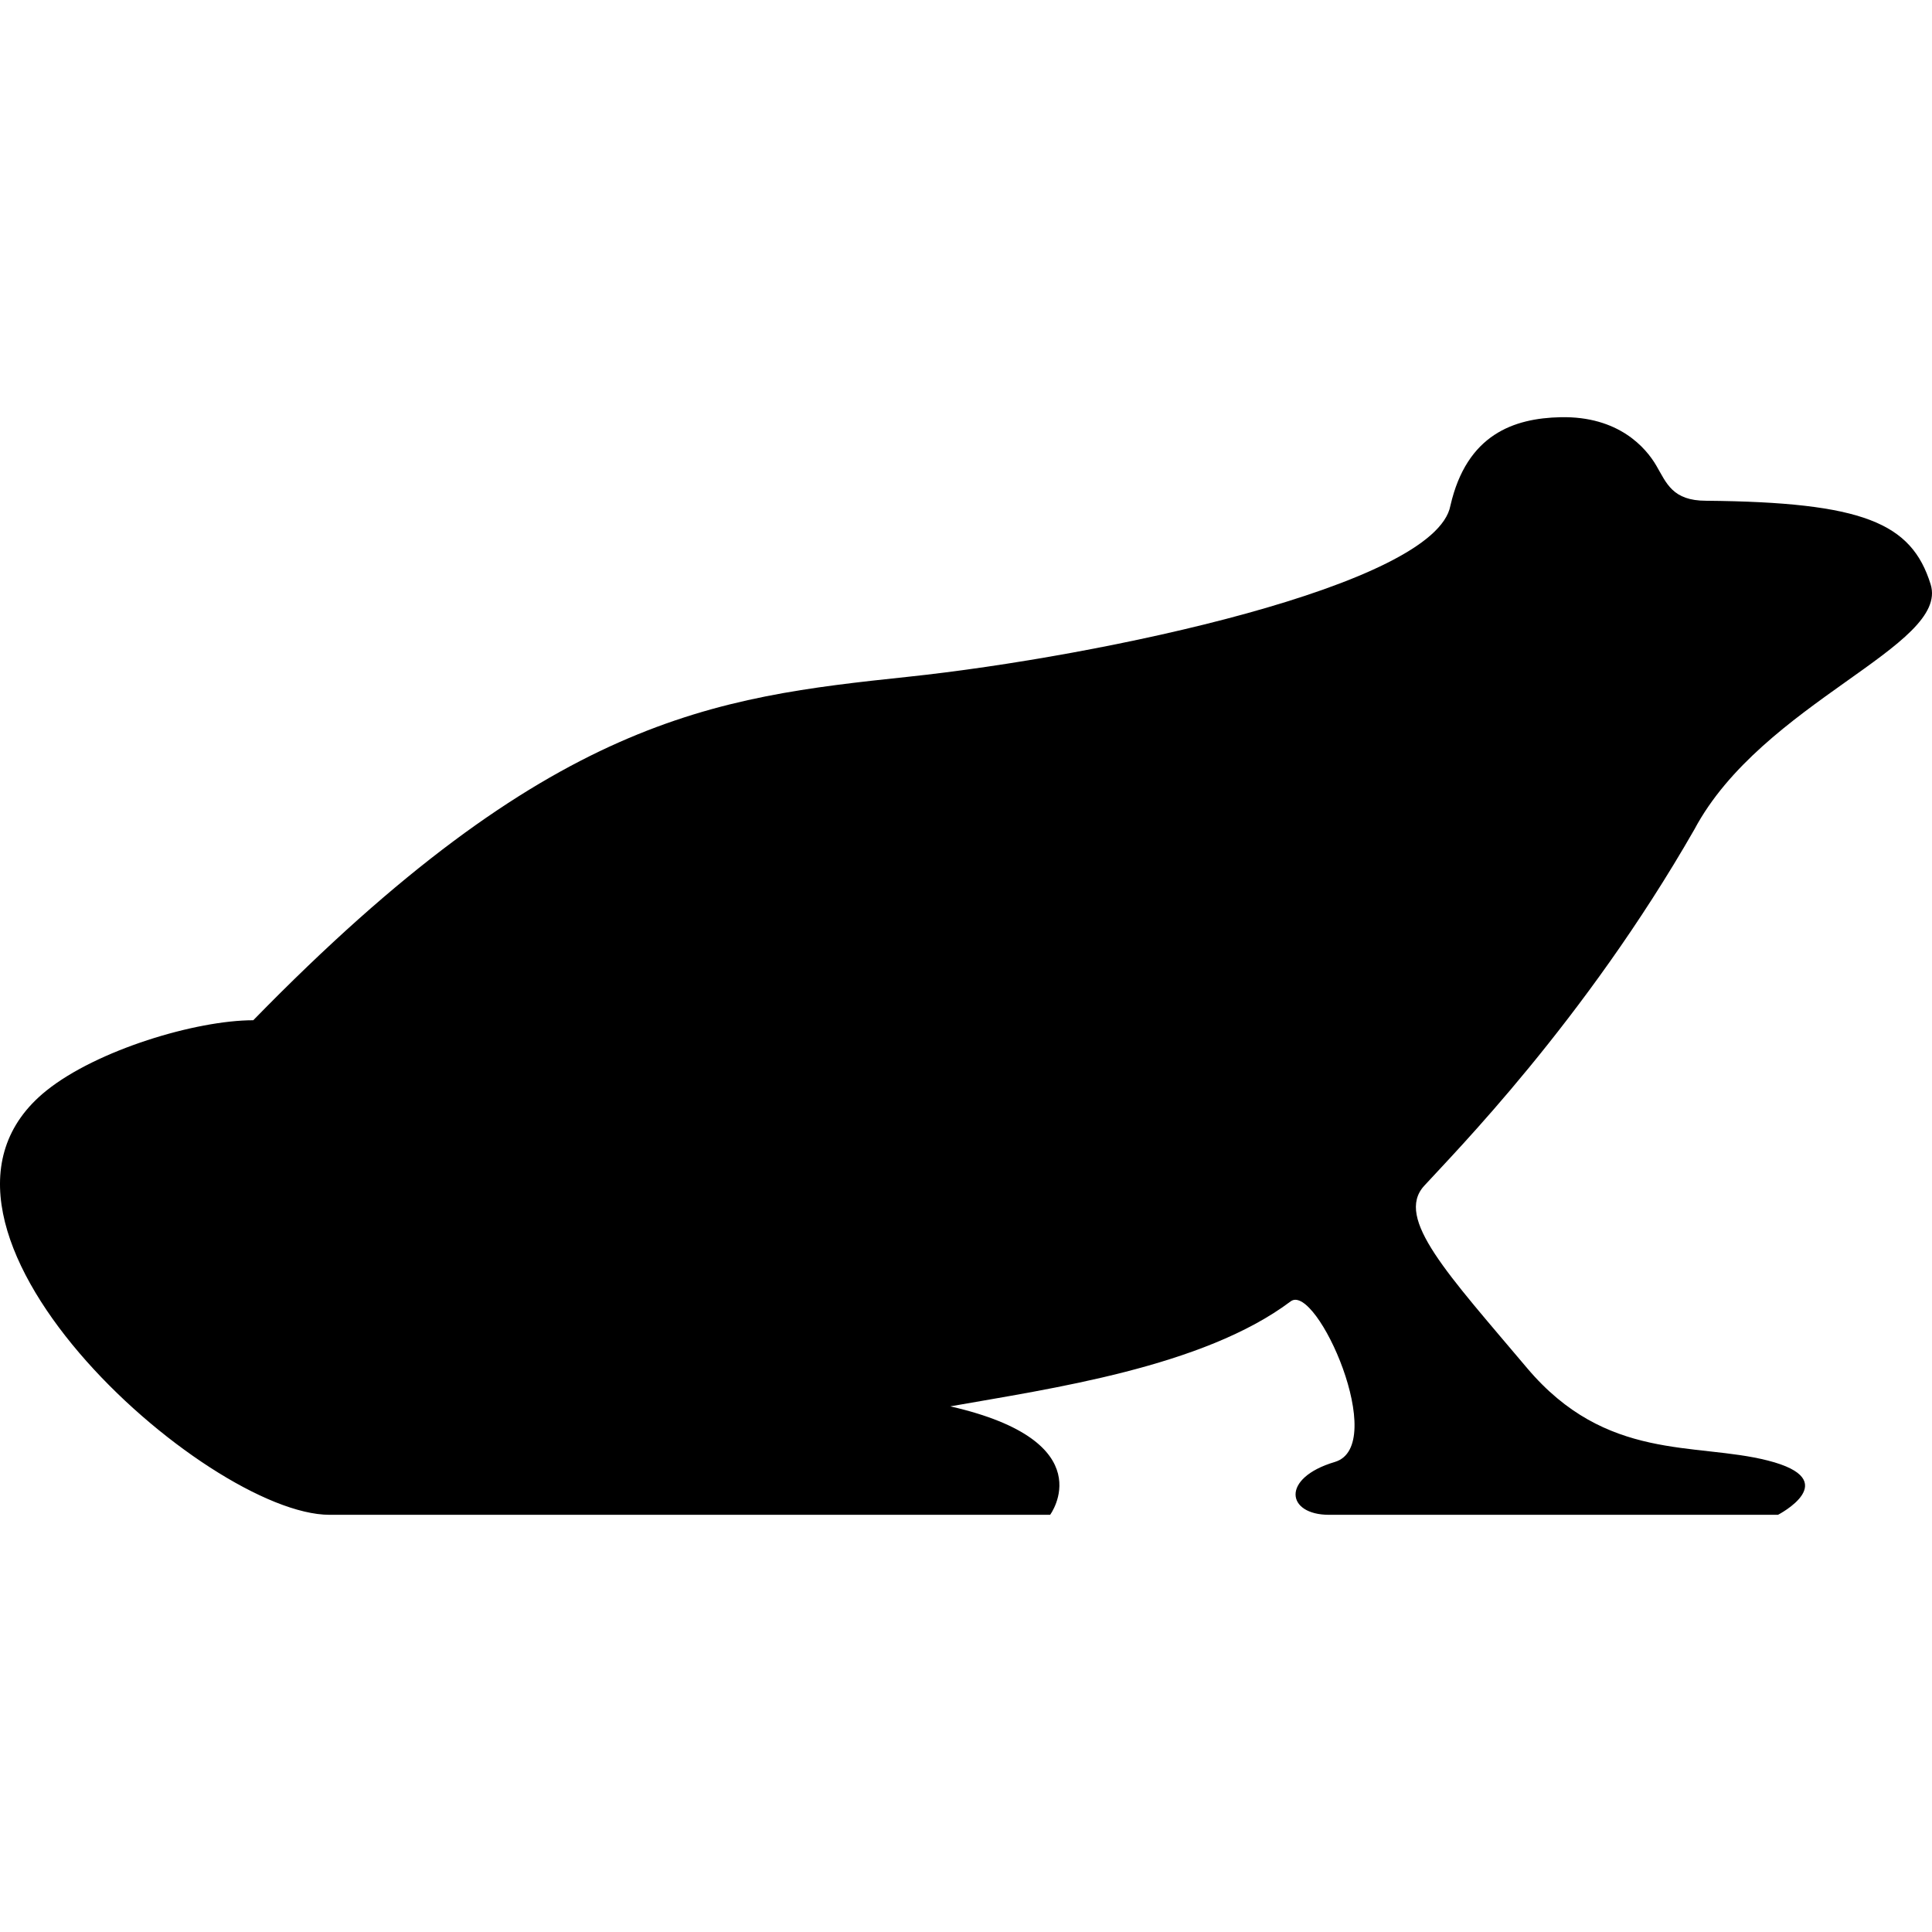
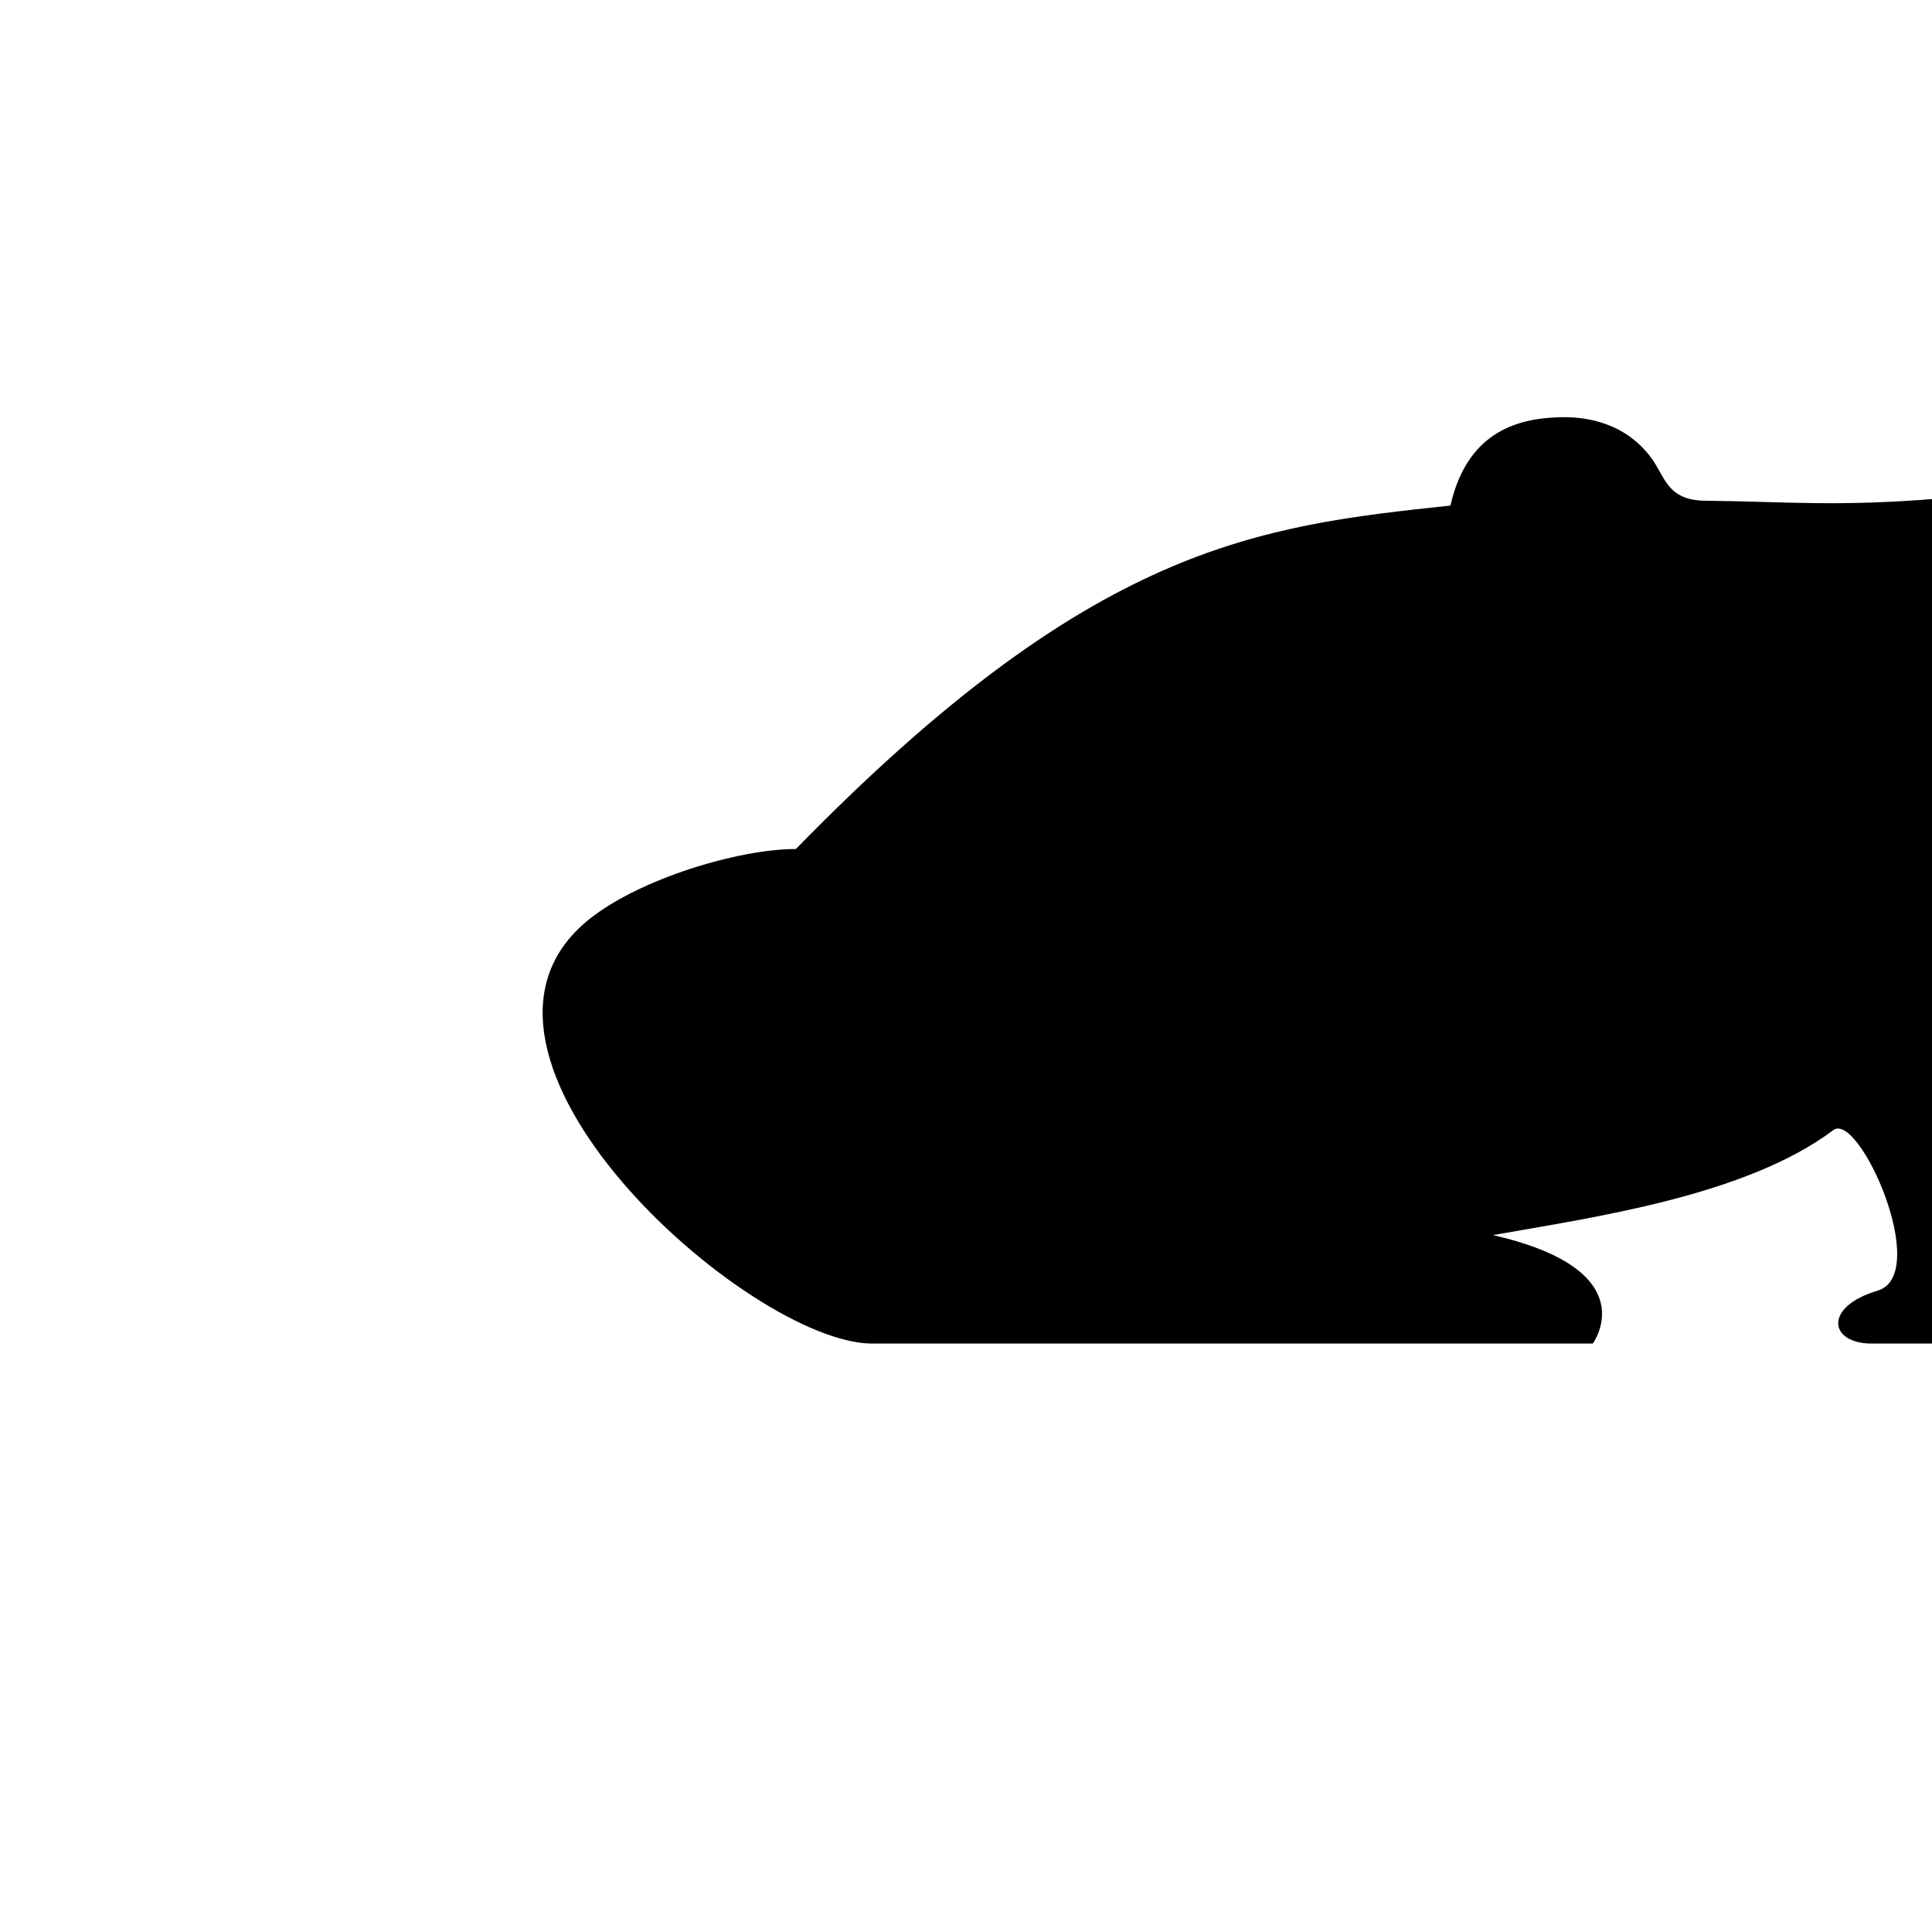
<svg xmlns="http://www.w3.org/2000/svg" fill="#000000" height="800px" width="800px" version="1.1" id="Capa_1" viewBox="0 0 212.489 212.489" xml:space="preserve">
-   <path d="M187.644,55.074c-3.709,0-4.35-1.938-5.486-3.879c-1.131-1.93-4.115-5.445-10.531-5.309  c-5.115,0.115-10.307,1.879-12.104,9.719c-1.625,8.801-38.375,16.58-59.683,18.834c-21.304,2.262-39.385,4.354-71.984,37.771  c-6.299,0-17.197,3.273-22.761,7.746c-18.313,14.728,17.599,46.648,31.149,46.648c5.812,0,79.253,0,79.253,0  s5.971-8.059-10.979-11.928c10.977-1.947,27.81-4.303,37.448-11.557c2.846-2.051,10.816,15.896,4.846,17.672  c-5.977,1.771-5.33,5.813-0.648,5.813c4.682,0,49.387,0,49.387,0s7.396-3.814-1.127-5.971c-8.002-2.033-17.754,0.158-26.471-10.17  c-8.715-10.338-14.555-16.471-11.328-20.029c3.227-3.545,17.623-18.068,29.729-39.209c7.461-13.994,28.084-20.174,25.986-26.953  C210.238,57.498,204.918,55.237,187.644,55.074z" />
+   <path d="M187.644,55.074c-3.709,0-4.35-1.938-5.486-3.879c-1.131-1.93-4.115-5.445-10.531-5.309  c-5.115,0.115-10.307,1.879-12.104,9.719c-21.304,2.262-39.385,4.354-71.984,37.771  c-6.299,0-17.197,3.273-22.761,7.746c-18.313,14.728,17.599,46.648,31.149,46.648c5.812,0,79.253,0,79.253,0  s5.971-8.059-10.979-11.928c10.977-1.947,27.81-4.303,37.448-11.557c2.846-2.051,10.816,15.896,4.846,17.672  c-5.977,1.771-5.33,5.813-0.648,5.813c4.682,0,49.387,0,49.387,0s7.396-3.814-1.127-5.971c-8.002-2.033-17.754,0.158-26.471-10.17  c-8.715-10.338-14.555-16.471-11.328-20.029c3.227-3.545,17.623-18.068,29.729-39.209c7.461-13.994,28.084-20.174,25.986-26.953  C210.238,57.498,204.918,55.237,187.644,55.074z" />
</svg>